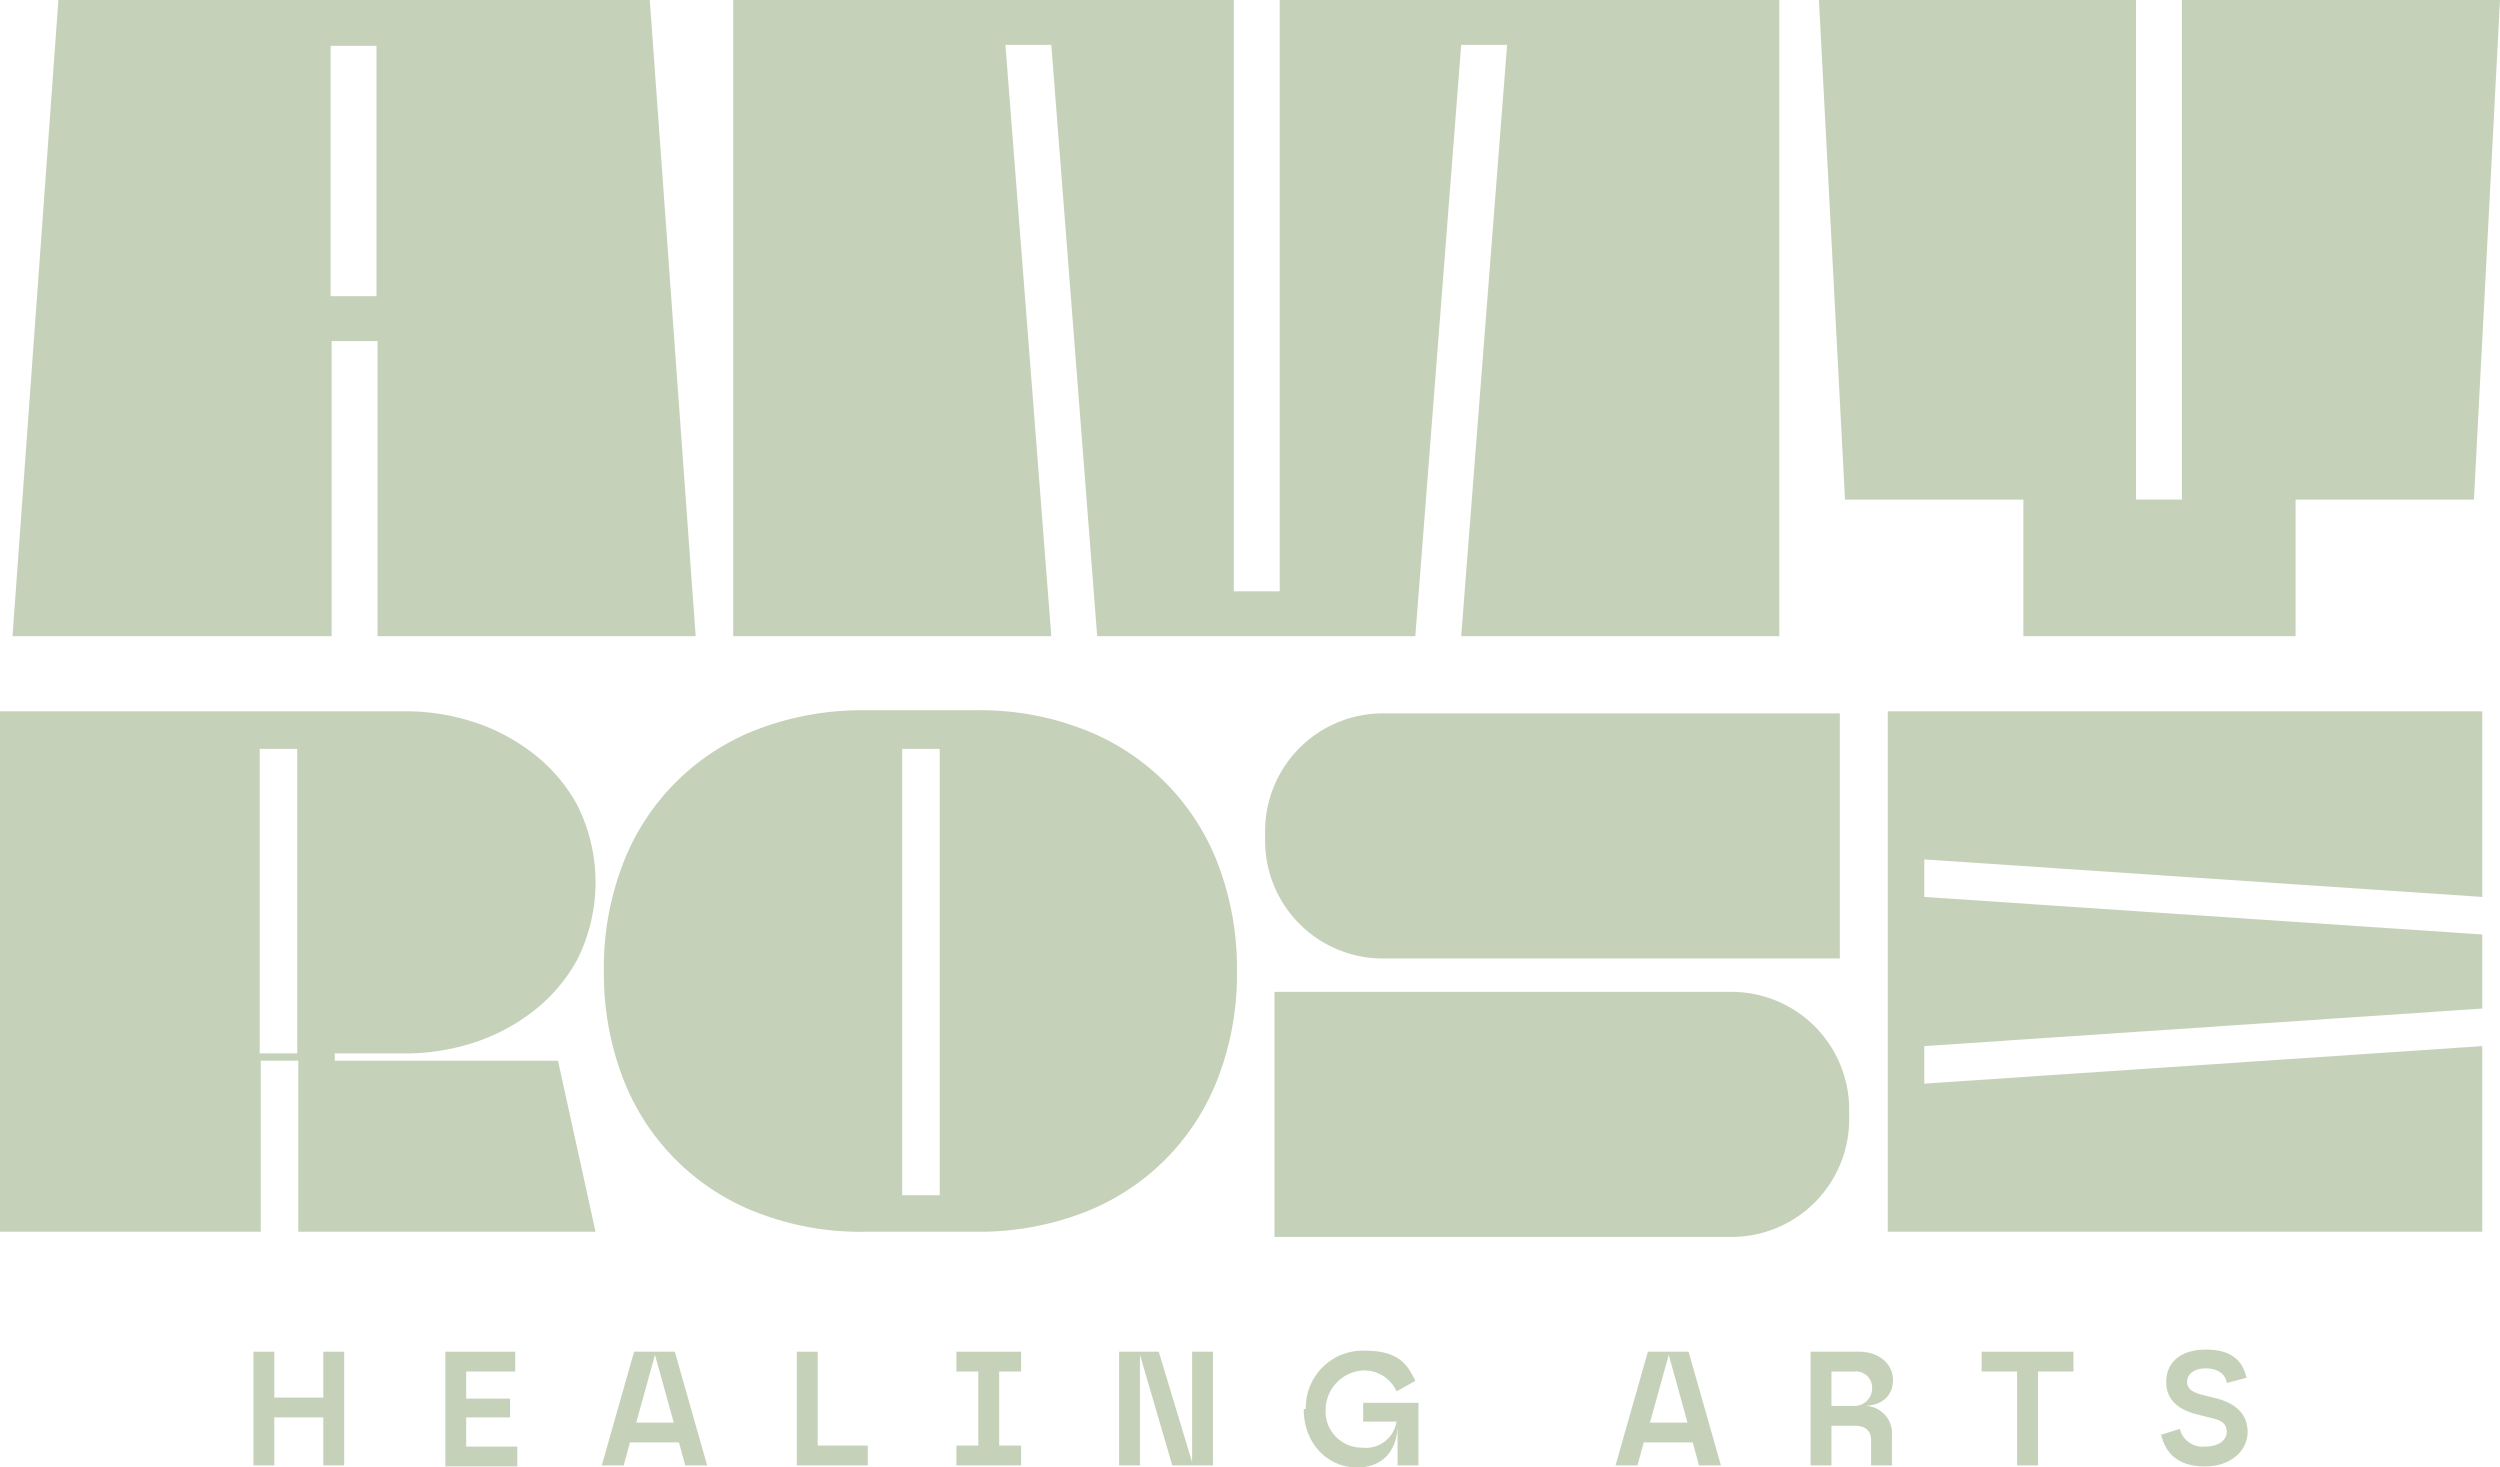
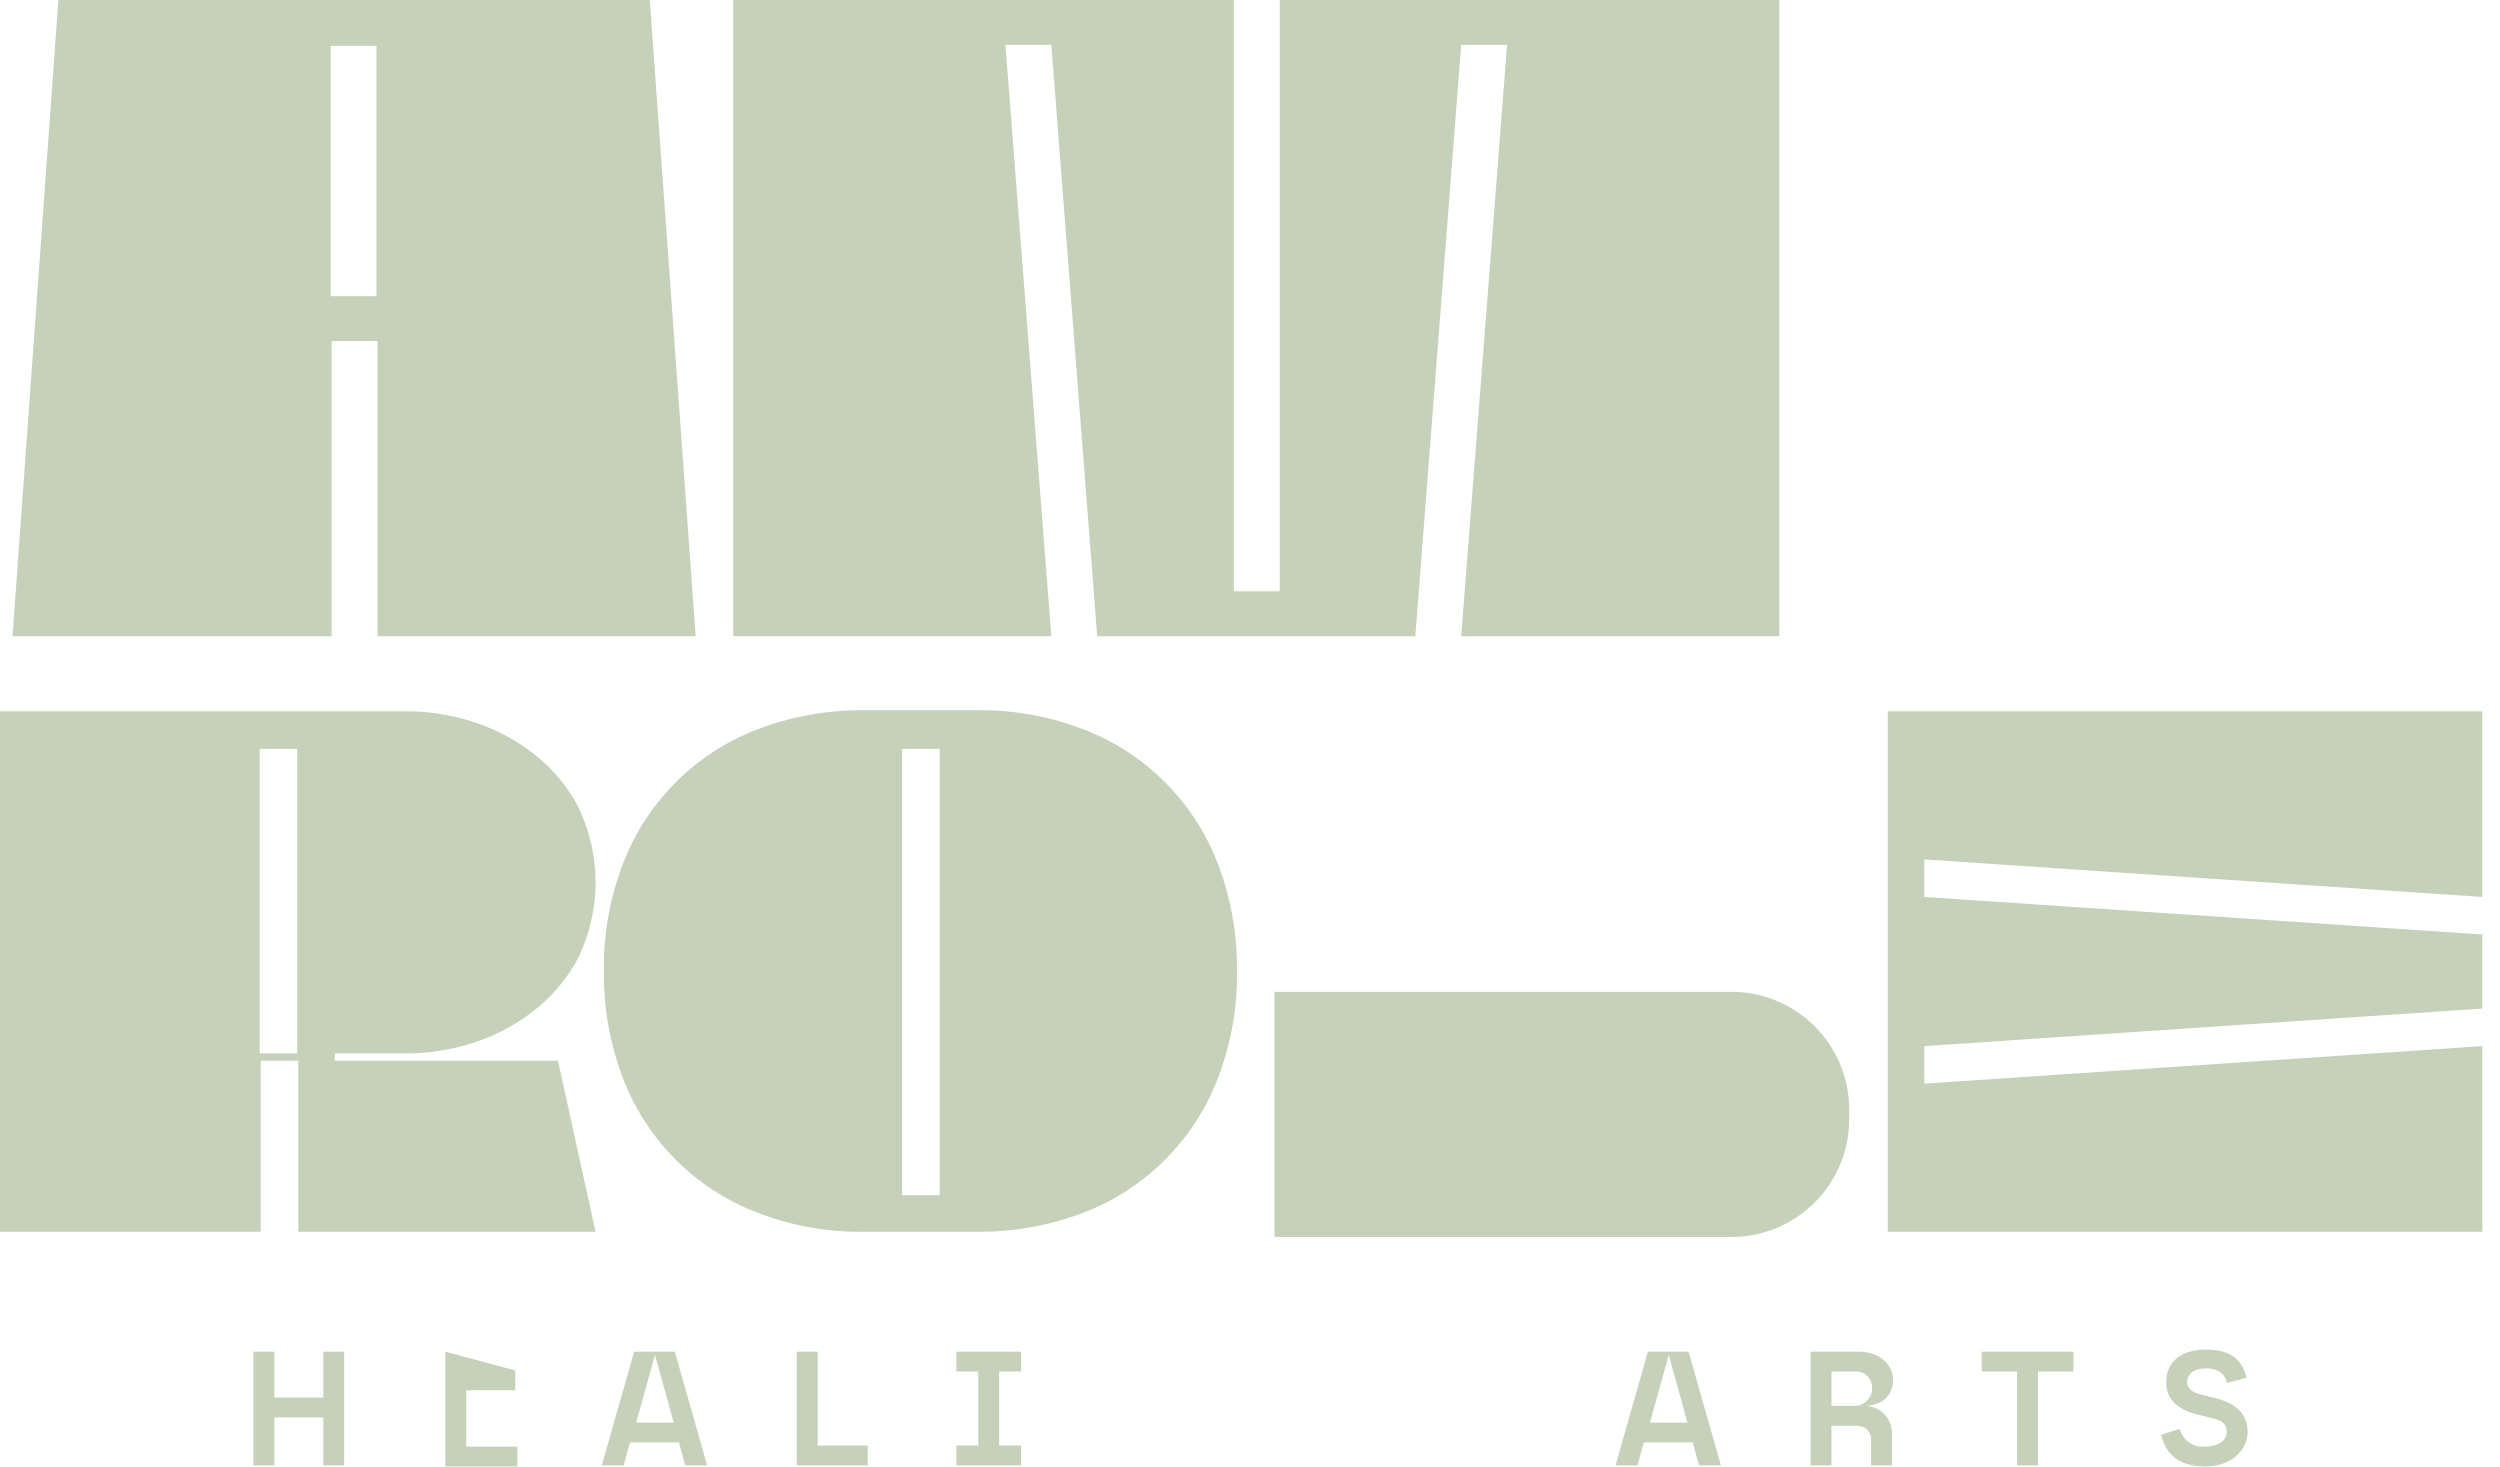
<svg xmlns="http://www.w3.org/2000/svg" id="Group_35" data-name="Group 35" width="239.7" height="140.7" viewBox="0 0 239.7 140.7">
  <defs>
    <clipPath id="clip-path">
      <rect id="Rectangle_20" data-name="Rectangle 20" width="239.7" height="140.7" fill="#c5d1b9" />
    </clipPath>
  </defs>
  <path id="Path_27" data-name="Path 27" d="M31,129.6V134H26.3v-4.4h-2v10.9h2v-4.6H31v4.6h2V129.6Z" fill="#c5d1b9" />
-   <path id="Path_28" data-name="Path 28" d="M42.7,129.6v11h6.9v-1.9H44.7v-2.8h4.2v-1.8H44.7v-2.6h4.7v-1.9Z" fill="#c5d1b9" />
+   <path id="Path_28" data-name="Path 28" d="M42.7,129.6v11h6.9v-1.9H44.7v-2.8h4.2H44.7v-2.6h4.7v-1.9Z" fill="#c5d1b9" />
  <g id="Group_34" data-name="Group 34">
    <g id="Group_33" data-name="Group 33" clip-path="url(#clip-path)">
      <path id="Path_29" data-name="Path 29" d="M60.8,129.6h3.9l3.1,10.9H65.7l-.6-2.2H60.4l-.6,2.2H57.7l3.1-10.9m3.8,6.8-1.8-6.5L61,136.4h3.6Z" fill="#c5d1b9" />
      <path id="Path_30" data-name="Path 30" d="M76.4,129.6h2v9h4.8v1.9H76.4Z" fill="#c5d1b9" />
      <path id="Path_31" data-name="Path 31" d="M91.7,138.6h2.1v-7.1H91.7v-1.9h6.2v1.9H95.8v7.1h2.1v1.9H91.7Z" fill="#c5d1b9" />
-       <path id="Path_32" data-name="Path 32" d="M107.2,129.6h3.9l3.2,10.6V129.6h2v10.9h-3.9l-3.1-10.6v10.6h-2V129.6Z" fill="#c5d1b9" />
-       <path id="Path_33" data-name="Path 33" d="M125.2,135.1a5.468,5.468,0,0,1,5.6-5.6c3.2,0,4.1,1.2,4.9,2.9l-1.8,1a3.4,3.4,0,0,0-3.2-2,3.805,3.805,0,0,0-3.6,3.7,3.47,3.47,0,0,0,3.5,3.7,2.975,2.975,0,0,0,3.3-2.5h-3.2v-1.8H136v6h-2v-3.9c0,2.1-1.1,4.1-3.9,4.1s-5.1-2.3-5.1-5.6Z" fill="#c5d1b9" />
      <path id="Path_34" data-name="Path 34" d="M158,129.6h3.9l3.1,10.9h-2.1l-.6-2.2h-4.7l-.6,2.2h-2.1Zm3.8,6.8-1.8-6.5-1.8,6.5h3.6Z" fill="#c5d1b9" />
      <path id="Path_35" data-name="Path 35" d="M173.6,129.6h4.6c2.1,0,3.3,1.3,3.3,2.7s-.9,2.5-2.9,2.5a2.624,2.624,0,0,1,2.8,2.8v2.9h-2v-2.4c0-.9-.5-1.4-1.6-1.4h-2.2v3.8h-2Zm4.2,5.2a1.685,1.685,0,0,0,1.7-1.7,1.55,1.55,0,0,0-1.7-1.6h-2.2v3.3Z" fill="#c5d1b9" />
      <path id="Path_36" data-name="Path 36" d="M193.4,131.5H190v-1.9h8.8v1.9h-3.4v9h-2Z" fill="#c5d1b9" />
      <path id="Path_37" data-name="Path 37" d="M207.1,137.6l1.9-.6a2.248,2.248,0,0,0,2.4,1.7c1.3,0,2.1-.6,2.1-1.4s-.5-1.1-1.3-1.3l-1.6-.4c-1.5-.4-2.9-1.2-2.9-3.1s1.4-3.1,3.8-3.1,3.5,1,3.9,2.7l-1.9.5c-.1-.8-.8-1.4-2-1.4s-1.8.6-1.8,1.3.6,1,1.3,1.2l1.6.4c1.8.5,2.9,1.5,2.9,3.2s-1.5,3.3-4.1,3.3-3.8-1.3-4.2-3.1Z" fill="#c5d1b9" />
-       <path id="Path_38" data-name="Path 38" d="M176.4,68.4H132.6a11.288,11.288,0,0,0-11.3,11.3v.9a11.288,11.288,0,0,0,11.3,11.3h43.8V68.4Z" fill="#c5d1b9" />
      <path id="Path_39" data-name="Path 39" d="M122.2,118.6H166a11.288,11.288,0,0,0,11.3-11.3v-.9A11.288,11.288,0,0,0,166,95.1H122.2v23.5Z" fill="#c5d1b9" />
      <path id="Path_40" data-name="Path 40" d="M5.6,0H62.3l4.4,61H36.2V32.7H31.8V61H1.2ZM36.1,28.3V4.4H31.7v24h4.4Z" fill="#c5d1b9" />
      <path id="Path_41" data-name="Path 41" d="M118.3,0V56.7h4.4V0h47.9V61H140.1l4.4-56.7h-4.4L135.7,61H105.2L100.8,4.3H96.4L100.8,61H70.3V0Z" fill="#c5d1b9" />
-       <path id="Path_42" data-name="Path 42" d="M204.8,0V47.9h4.4V0h30.5l-2.5,47.9H220.1V61H194V47.9H176.9L174.4,0h30.4Z" fill="#c5d1b9" />
      <path id="Path_43" data-name="Path 43" d="M39.2,68.2a21.048,21.048,0,0,1,5.8.9A18.579,18.579,0,0,1,50.8,72a15.924,15.924,0,0,1,4.5,5.1,16.525,16.525,0,0,1,0,15,15.923,15.923,0,0,1-4.5,5.1,18.579,18.579,0,0,1-5.8,2.9,21.048,21.048,0,0,1-5.8.9H32.1v.7H53.5l3.6,16.4H28.6V101.7H25v16.4H0V68.2ZM28.5,71.8H24.9V101h3.6Z" fill="#c5d1b9" />
      <path id="Path_44" data-name="Path 44" d="M82.9,118.1a27.276,27.276,0,0,1-10.2-1.8,22.329,22.329,0,0,1-13-13,28.027,28.027,0,0,1-1.8-10.2,27.648,27.648,0,0,1,1.8-10.2,22.329,22.329,0,0,1,13-13,28.027,28.027,0,0,1,10.2-1.8H93.6a27.276,27.276,0,0,1,10.2,1.8,22.329,22.329,0,0,1,13,13,28.027,28.027,0,0,1,1.8,10.2,27.648,27.648,0,0,1-1.8,10.2,22.33,22.33,0,0,1-13,13,28.027,28.027,0,0,1-10.2,1.8Zm7.2-3.5V71.8H86.5v42.8h3.6" fill="#c5d1b9" />
      <path id="Path_45" data-name="Path 45" d="M181,68.2h57V86l-53.5-3.6V86L238,89.6v7.1l-53.5,3.6v3.6l53.5-3.6v17.8H181Z" fill="#c5d1b9" />
    </g>
  </g>
</svg>